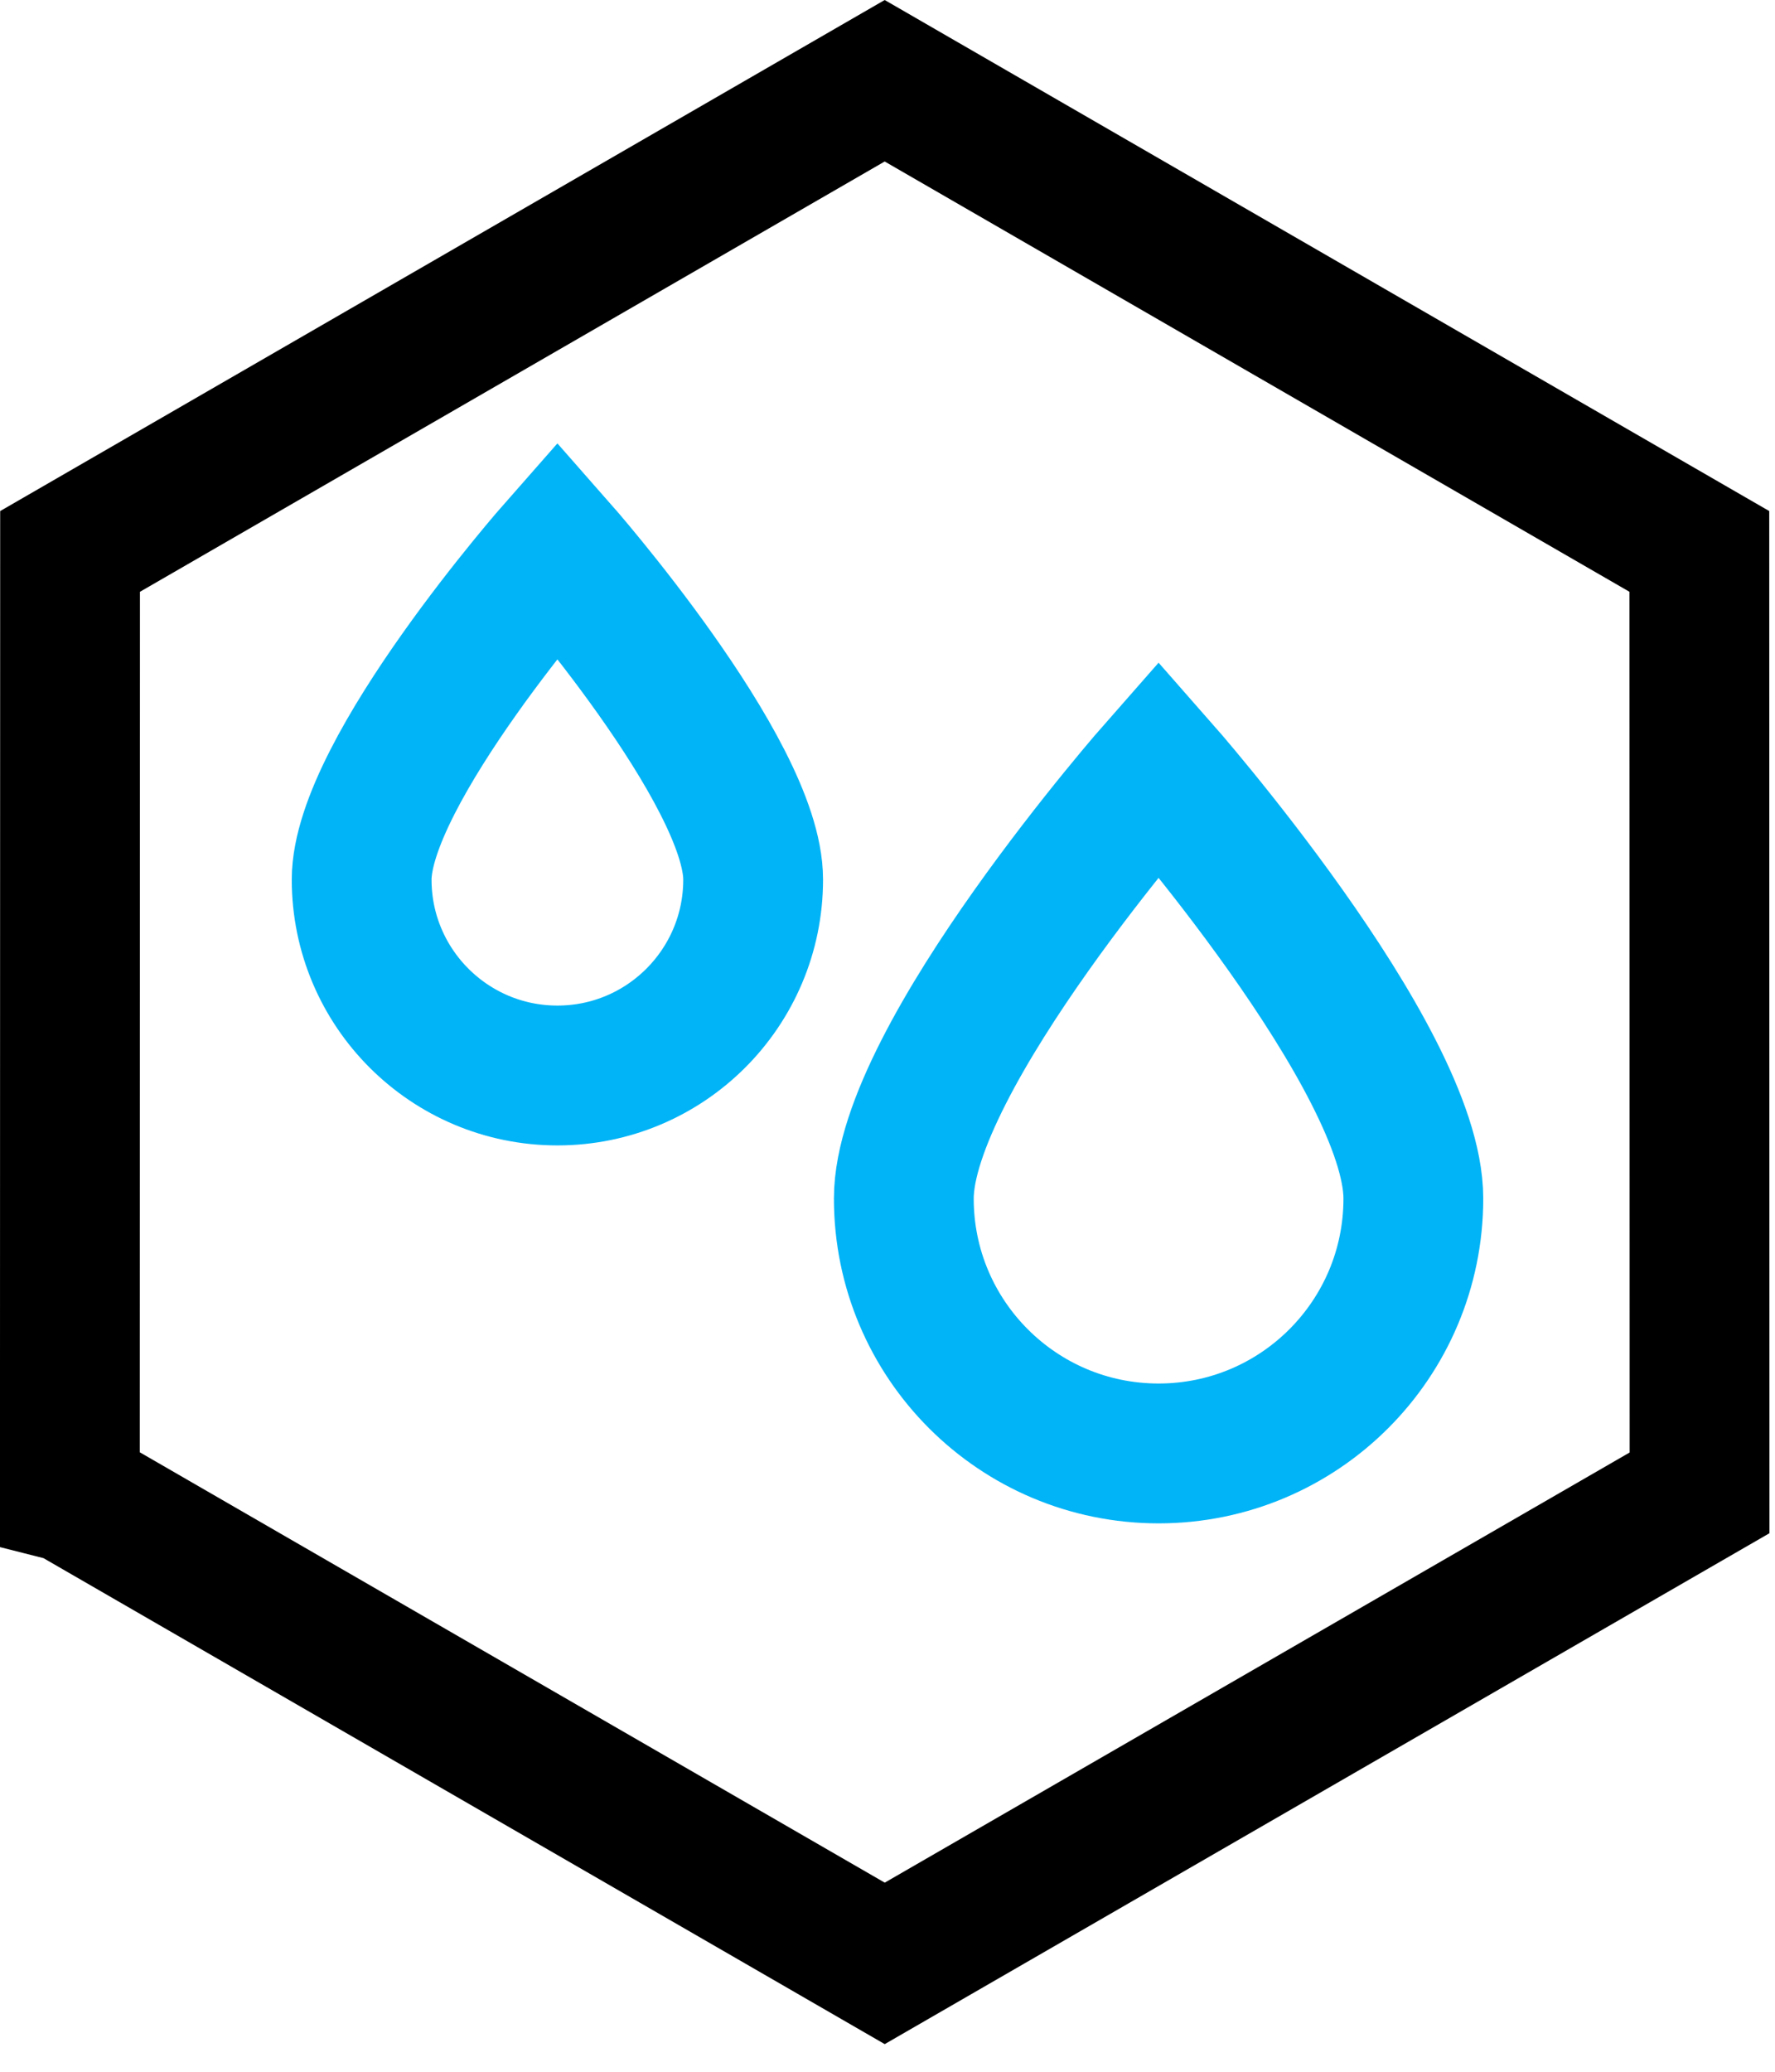
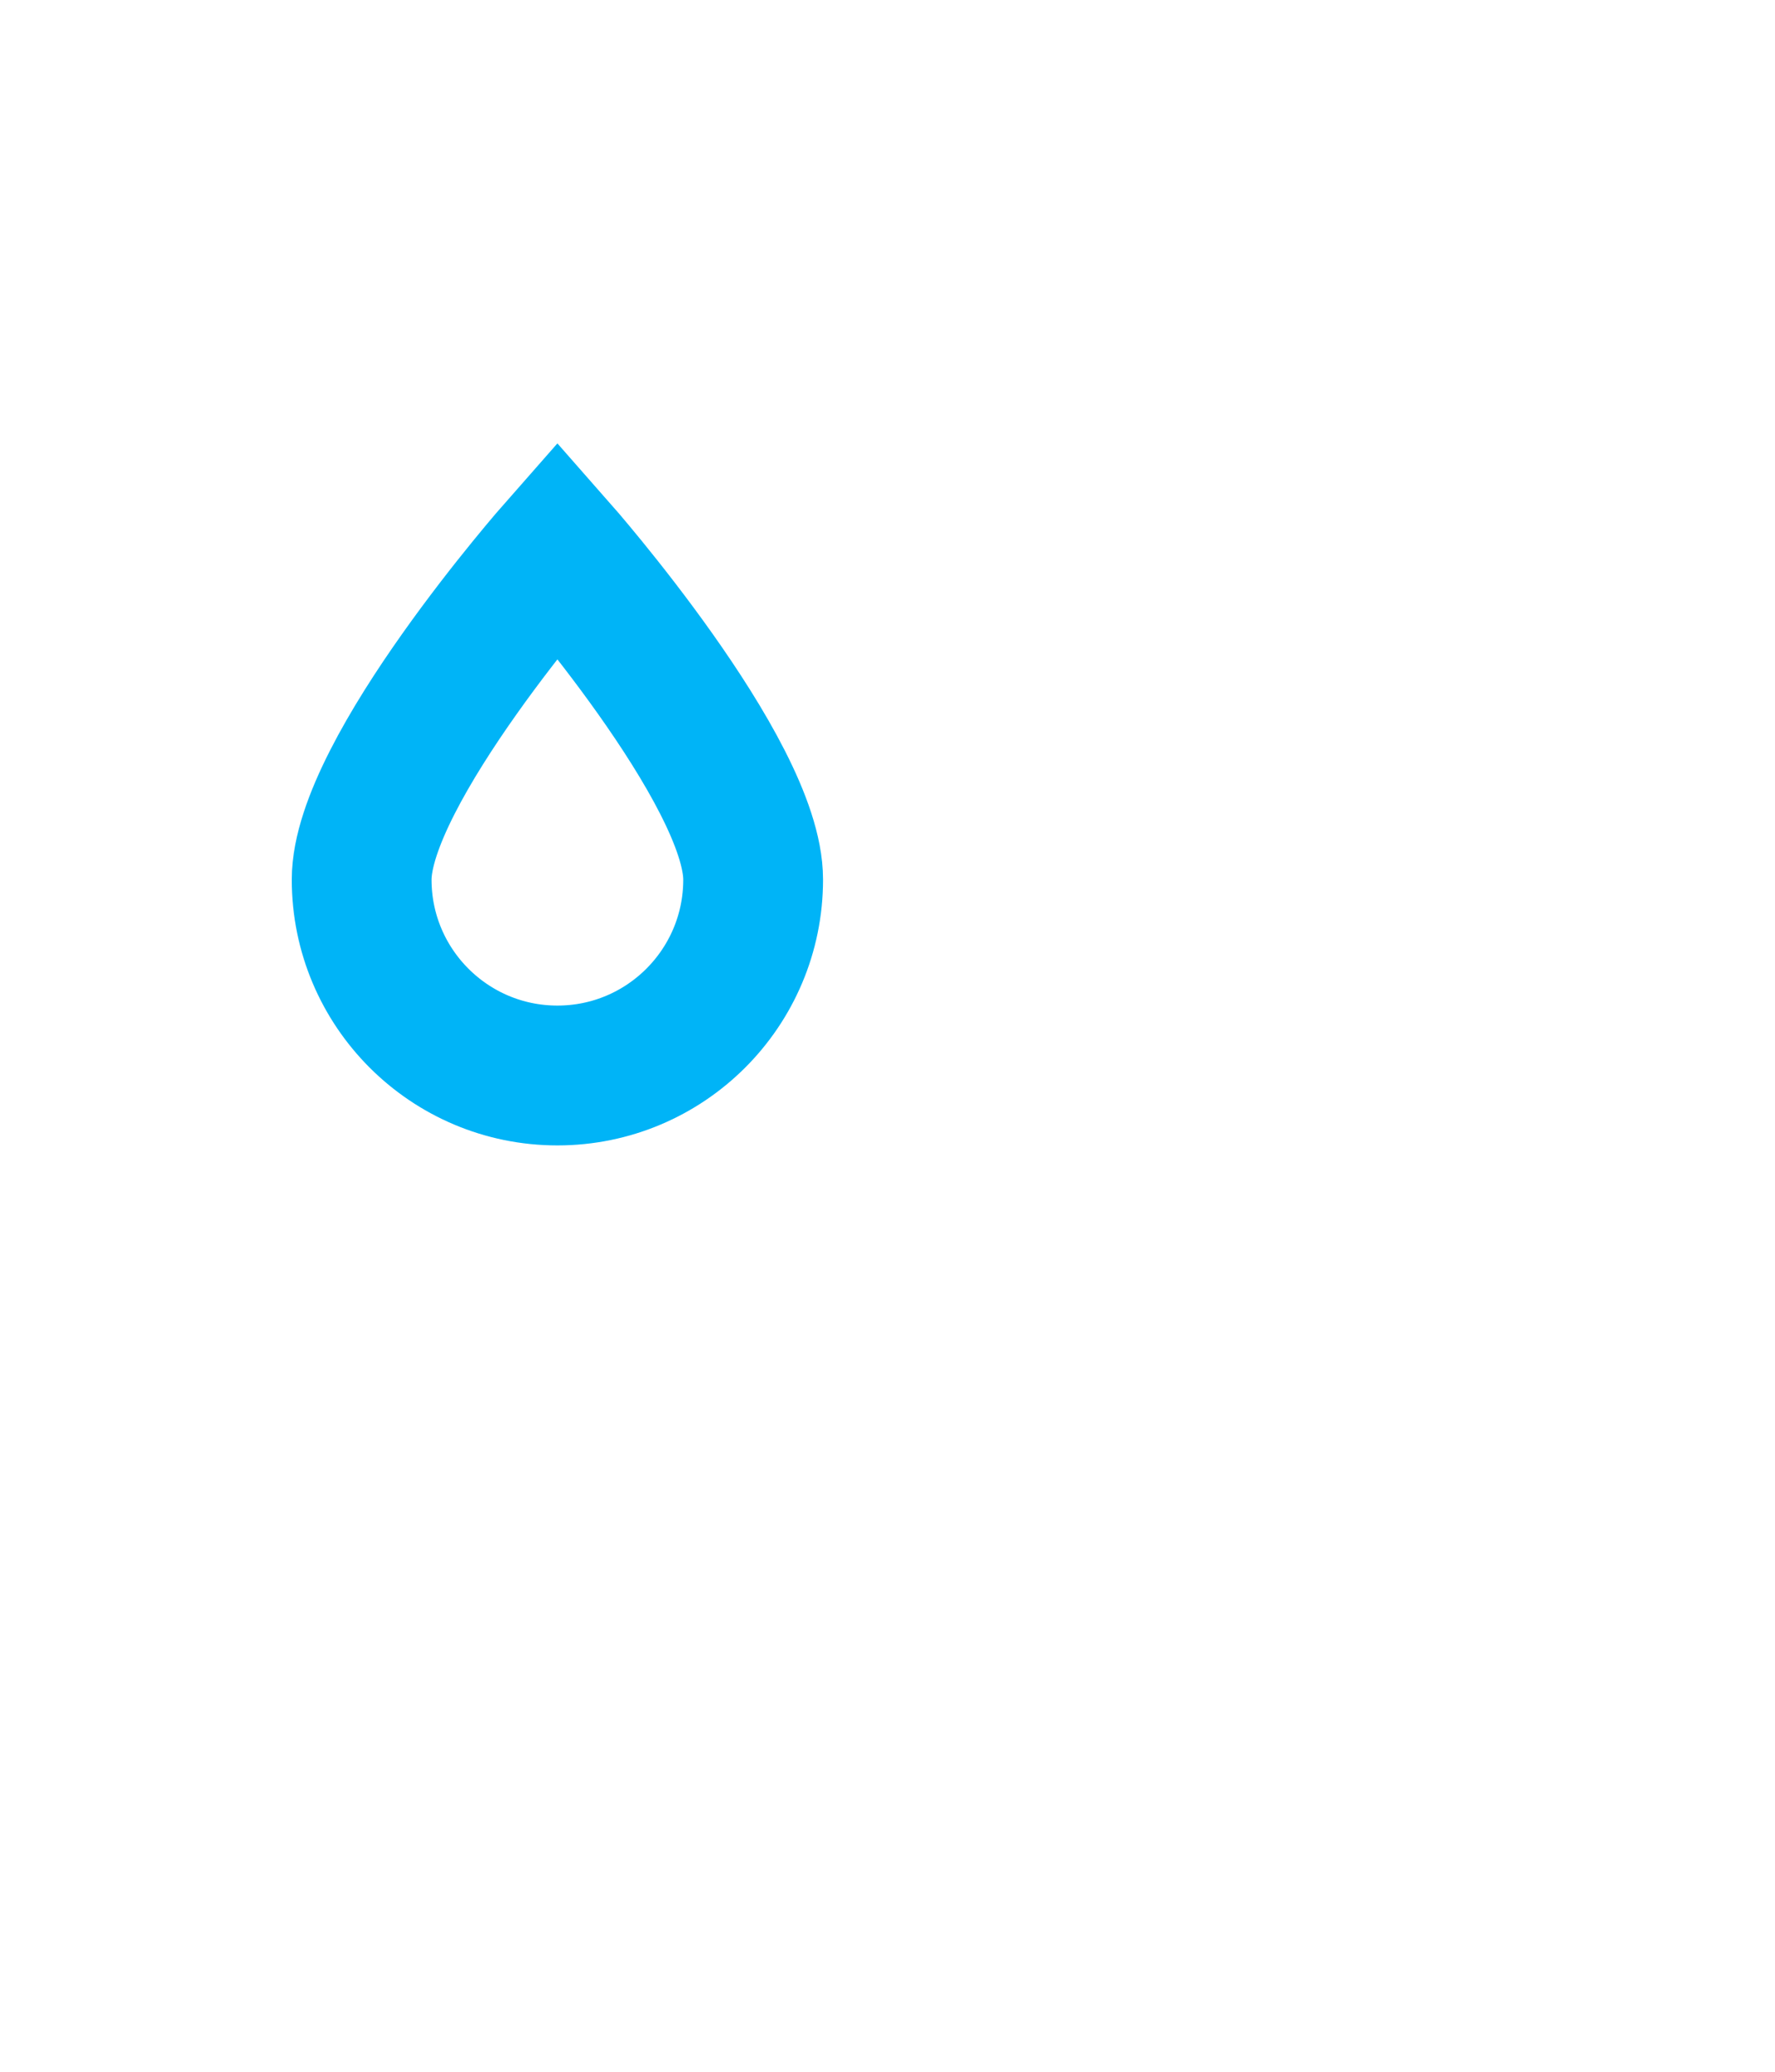
<svg xmlns="http://www.w3.org/2000/svg" width="36px" height="42px" viewBox="0 0 36 42" version="1.1">
  <title>Group 7</title>
  <g id="Pages" stroke="none" stroke-width="1" fill="none" fill-rule="evenodd">
    <g id="BVS---HOME---WEBdesign---pripomienky-A" transform="translate(-459, -1436)" stroke-width="2.835">
      <g id="Group-7" transform="translate(460, 1437)">
-         <polygon id="Stroke-1" stroke="#000000" stroke-linecap="round" points="0.417 29.261 0.421 29.262 16.944 38.803 33.47 29.264 33.466 10.179 16.943 0.637 0.421 10.179" />
        <path d="M14.275,16.832 C14.275,19.025 12.498,20.803 10.305,20.803 C8.113,20.803 6.335,19.025 6.335,16.832 C6.335,14.639 10.305,10.133 10.305,10.133 C10.305,10.133 14.275,14.639 14.275,16.832 Z" id="Stroke-3" stroke="#00B4F7" stroke-linecap="square" />
-         <path d="M27.665,23.298 C27.665,26.152 25.352,28.465 22.498,28.465 C19.644,28.465 17.331,26.152 17.331,23.298 C17.331,20.444 22.498,14.579 22.498,14.579 C22.498,14.579 27.665,20.444 27.665,23.298 Z" id="Stroke-5" stroke="#00B4F7" stroke-linecap="square" />
      </g>
    </g>
  </g>
</svg>